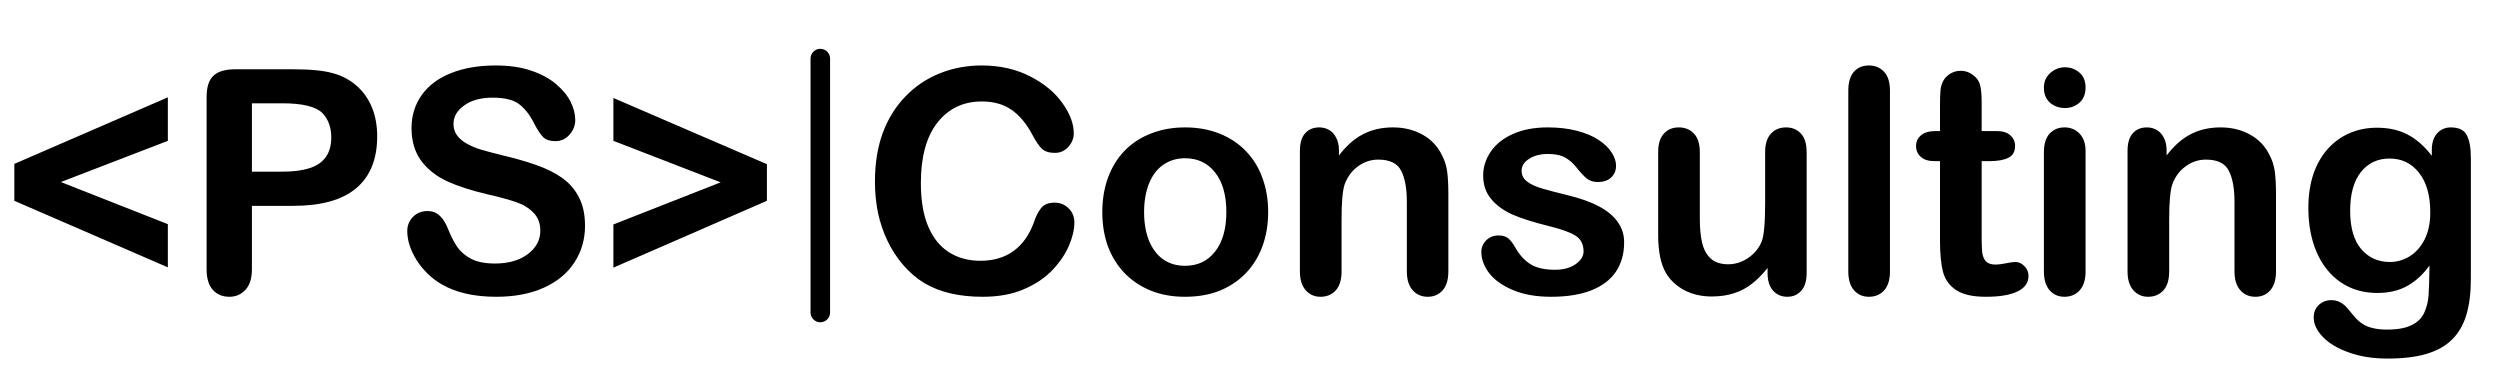
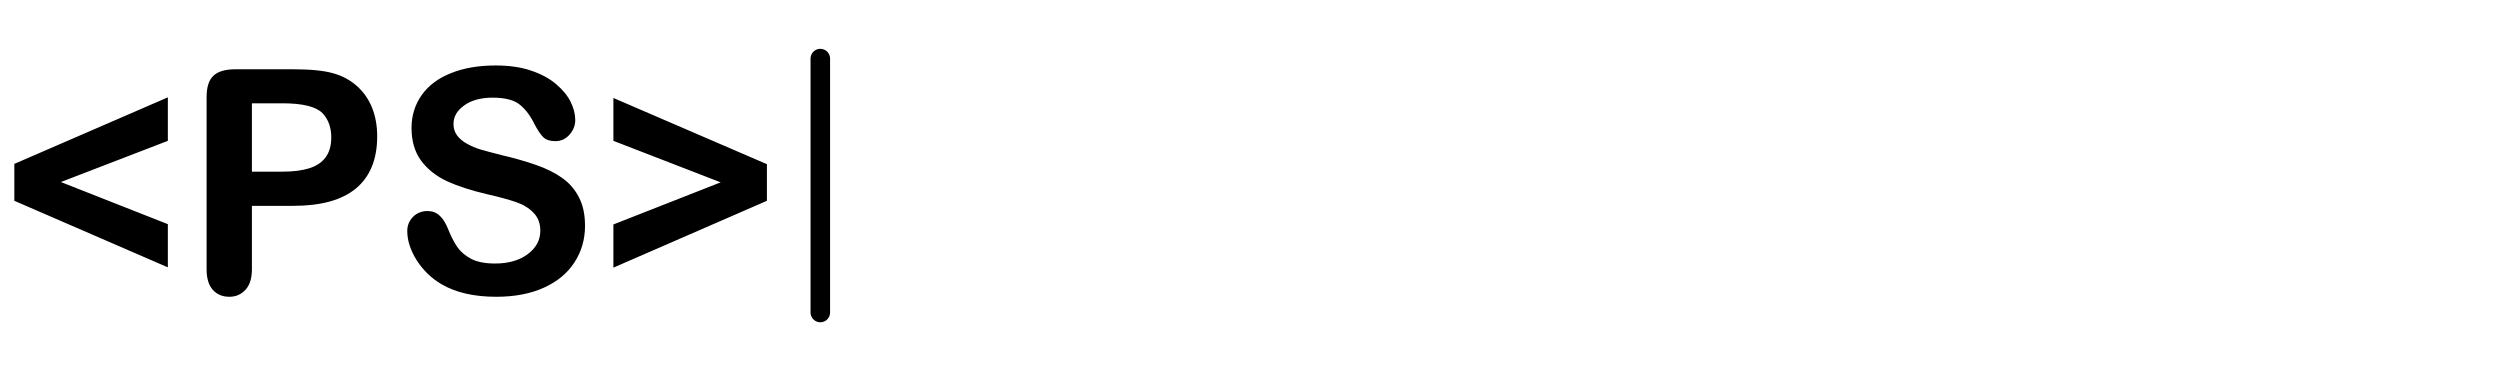
<svg xmlns="http://www.w3.org/2000/svg" width="128" height="19" viewBox="0 0 128 19" fill="none">
  <path d="M8.594 11.477V13.688L0.734 10.281V8.391L8.594 4.984V7.211L3.117 9.32L8.594 11.477ZM15.023 10.539H12.898V13.781C12.898 14.245 12.789 14.596 12.57 14.836C12.352 15.075 12.075 15.195 11.742 15.195C11.393 15.195 11.112 15.078 10.898 14.844C10.685 14.604 10.578 14.255 10.578 13.797V4.969C10.578 4.458 10.695 4.094 10.93 3.875C11.164 3.656 11.537 3.547 12.047 3.547H15.023C15.904 3.547 16.581 3.615 17.055 3.75C17.523 3.88 17.927 4.096 18.266 4.398C18.609 4.701 18.87 5.07 19.047 5.508C19.224 5.945 19.312 6.438 19.312 6.984C19.312 8.151 18.953 9.036 18.234 9.641C17.516 10.24 16.445 10.539 15.023 10.539ZM14.461 5.289H12.898V8.789H14.461C15.008 8.789 15.463 8.732 15.828 8.617C16.198 8.503 16.479 8.315 16.672 8.055C16.865 7.794 16.961 7.453 16.961 7.031C16.961 6.526 16.812 6.115 16.516 5.797C16.182 5.458 15.497 5.289 14.461 5.289ZM29.953 11.562C29.953 12.255 29.773 12.878 29.414 13.43C29.06 13.982 28.539 14.414 27.852 14.727C27.164 15.039 26.349 15.195 25.406 15.195C24.276 15.195 23.344 14.982 22.609 14.555C22.088 14.247 21.664 13.838 21.336 13.328C21.013 12.812 20.852 12.312 20.852 11.828C20.852 11.547 20.948 11.307 21.141 11.109C21.338 10.906 21.588 10.805 21.891 10.805C22.135 10.805 22.341 10.883 22.508 11.039C22.68 11.195 22.826 11.427 22.945 11.734C23.091 12.099 23.247 12.404 23.414 12.648C23.586 12.893 23.826 13.096 24.133 13.258C24.44 13.414 24.844 13.492 25.344 13.492C26.031 13.492 26.588 13.333 27.016 13.016C27.448 12.693 27.664 12.292 27.664 11.812C27.664 11.432 27.547 11.125 27.312 10.891C27.083 10.651 26.784 10.469 26.414 10.344C26.049 10.219 25.56 10.086 24.945 9.945C24.122 9.753 23.432 9.529 22.875 9.273C22.323 9.013 21.883 8.661 21.555 8.219C21.232 7.771 21.07 7.216 21.07 6.555C21.07 5.924 21.242 5.365 21.586 4.875C21.93 4.385 22.427 4.01 23.078 3.75C23.729 3.484 24.495 3.352 25.375 3.352C26.078 3.352 26.685 3.44 27.195 3.617C27.711 3.789 28.138 4.021 28.477 4.312C28.815 4.599 29.062 4.901 29.219 5.219C29.375 5.536 29.453 5.846 29.453 6.148C29.453 6.424 29.354 6.674 29.156 6.898C28.963 7.117 28.721 7.227 28.43 7.227C28.164 7.227 27.961 7.161 27.82 7.031C27.685 6.896 27.537 6.677 27.375 6.375C27.167 5.943 26.917 5.607 26.625 5.367C26.333 5.122 25.865 5 25.219 5C24.62 5 24.135 5.133 23.766 5.398C23.401 5.659 23.219 5.974 23.219 6.344C23.219 6.573 23.281 6.771 23.406 6.938C23.531 7.104 23.703 7.247 23.922 7.367C24.141 7.487 24.362 7.581 24.586 7.648C24.81 7.716 25.18 7.815 25.695 7.945C26.341 8.096 26.924 8.263 27.445 8.445C27.971 8.628 28.417 8.849 28.781 9.109C29.151 9.37 29.438 9.701 29.641 10.102C29.849 10.497 29.953 10.984 29.953 11.562ZM39.266 10.281L31.406 13.703V11.492L36.898 9.336L31.406 7.211V5.016L39.266 8.406V10.281Z" fill="black" />
  <path d="M42 3L42 16" stroke="black" stroke-linecap="round" />
-   <path d="M55.008 11.383C55.008 11.747 54.917 12.143 54.734 12.57C54.557 12.992 54.276 13.409 53.891 13.82C53.505 14.227 53.013 14.557 52.414 14.812C51.815 15.068 51.117 15.195 50.32 15.195C49.716 15.195 49.167 15.138 48.672 15.023C48.177 14.909 47.727 14.732 47.32 14.492C46.919 14.247 46.55 13.927 46.211 13.531C45.909 13.172 45.651 12.771 45.438 12.328C45.224 11.88 45.062 11.404 44.953 10.898C44.849 10.393 44.797 9.857 44.797 9.289C44.797 8.367 44.93 7.542 45.195 6.812C45.466 6.083 45.852 5.461 46.352 4.945C46.852 4.424 47.438 4.029 48.109 3.758C48.781 3.487 49.497 3.352 50.258 3.352C51.185 3.352 52.01 3.536 52.734 3.906C53.458 4.276 54.013 4.734 54.398 5.281C54.784 5.823 54.977 6.336 54.977 6.82C54.977 7.086 54.883 7.32 54.695 7.523C54.508 7.727 54.281 7.828 54.016 7.828C53.719 7.828 53.495 7.758 53.344 7.617C53.198 7.477 53.034 7.234 52.852 6.891C52.55 6.323 52.193 5.898 51.781 5.617C51.375 5.336 50.872 5.195 50.273 5.195C49.32 5.195 48.56 5.557 47.992 6.281C47.43 7.005 47.148 8.034 47.148 9.367C47.148 10.258 47.273 11 47.523 11.594C47.773 12.182 48.128 12.622 48.586 12.914C49.044 13.206 49.581 13.352 50.195 13.352C50.862 13.352 51.425 13.188 51.883 12.859C52.346 12.526 52.695 12.039 52.93 11.398C53.029 11.096 53.151 10.852 53.297 10.664C53.443 10.471 53.677 10.375 54 10.375C54.276 10.375 54.513 10.471 54.711 10.664C54.909 10.857 55.008 11.096 55.008 11.383ZM64.93 10.859C64.93 11.495 64.831 12.081 64.633 12.617C64.435 13.154 64.148 13.615 63.773 14C63.398 14.385 62.95 14.682 62.43 14.891C61.909 15.094 61.323 15.195 60.672 15.195C60.026 15.195 59.445 15.091 58.93 14.883C58.414 14.675 57.966 14.378 57.586 13.992C57.211 13.602 56.925 13.143 56.727 12.617C56.534 12.086 56.438 11.5 56.438 10.859C56.438 10.213 56.536 9.622 56.734 9.086C56.932 8.549 57.216 8.091 57.586 7.711C57.956 7.331 58.404 7.039 58.93 6.836C59.456 6.628 60.036 6.523 60.672 6.523C61.318 6.523 61.904 6.628 62.43 6.836C62.956 7.044 63.406 7.341 63.781 7.727C64.156 8.112 64.44 8.57 64.633 9.102C64.831 9.633 64.93 10.219 64.93 10.859ZM62.789 10.859C62.789 9.99 62.596 9.312 62.211 8.828C61.831 8.344 61.318 8.102 60.672 8.102C60.255 8.102 59.888 8.211 59.57 8.43C59.253 8.643 59.008 8.961 58.836 9.383C58.664 9.805 58.578 10.297 58.578 10.859C58.578 11.417 58.661 11.904 58.828 12.32C59 12.737 59.242 13.057 59.555 13.281C59.872 13.5 60.245 13.609 60.672 13.609C61.318 13.609 61.831 13.367 62.211 12.883C62.596 12.393 62.789 11.719 62.789 10.859ZM68.555 7.703V7.961C68.93 7.466 69.338 7.104 69.781 6.875C70.229 6.641 70.742 6.523 71.32 6.523C71.883 6.523 72.385 6.646 72.828 6.891C73.271 7.135 73.602 7.482 73.82 7.93C73.961 8.19 74.052 8.471 74.094 8.773C74.135 9.076 74.156 9.461 74.156 9.93V13.898C74.156 14.325 74.057 14.648 73.859 14.867C73.667 15.086 73.414 15.195 73.102 15.195C72.784 15.195 72.526 15.083 72.328 14.859C72.13 14.635 72.031 14.315 72.031 13.898V10.344C72.031 9.641 71.932 9.104 71.734 8.734C71.542 8.359 71.154 8.172 70.57 8.172C70.19 8.172 69.844 8.286 69.531 8.516C69.219 8.74 68.99 9.049 68.844 9.445C68.74 9.763 68.688 10.357 68.688 11.227V13.898C68.688 14.331 68.586 14.656 68.383 14.875C68.185 15.088 67.927 15.195 67.609 15.195C67.302 15.195 67.049 15.083 66.852 14.859C66.654 14.635 66.555 14.315 66.555 13.898V7.734C66.555 7.328 66.643 7.026 66.82 6.828C66.997 6.625 67.24 6.523 67.547 6.523C67.734 6.523 67.904 6.568 68.055 6.656C68.206 6.745 68.326 6.878 68.414 7.055C68.508 7.232 68.555 7.448 68.555 7.703ZM83.156 12.406C83.156 12.995 83.013 13.5 82.727 13.922C82.44 14.338 82.016 14.656 81.453 14.875C80.896 15.088 80.216 15.195 79.414 15.195C78.648 15.195 77.992 15.078 77.445 14.844C76.898 14.609 76.495 14.318 76.234 13.969C75.974 13.615 75.844 13.26 75.844 12.906C75.844 12.672 75.927 12.471 76.094 12.305C76.26 12.138 76.471 12.055 76.727 12.055C76.951 12.055 77.122 12.109 77.242 12.219C77.362 12.328 77.477 12.482 77.586 12.68C77.805 13.06 78.065 13.344 78.367 13.531C78.674 13.719 79.091 13.812 79.617 13.812C80.044 13.812 80.393 13.719 80.664 13.531C80.94 13.338 81.078 13.12 81.078 12.875C81.078 12.5 80.935 12.227 80.648 12.055C80.367 11.883 79.901 11.719 79.25 11.562C78.516 11.38 77.917 11.19 77.453 10.992C76.995 10.789 76.628 10.523 76.352 10.195C76.076 9.867 75.938 9.464 75.938 8.984C75.938 8.557 76.065 8.154 76.32 7.773C76.576 7.393 76.951 7.091 77.445 6.867C77.945 6.638 78.547 6.523 79.25 6.523C79.802 6.523 80.297 6.581 80.734 6.695C81.177 6.81 81.544 6.964 81.836 7.156C82.133 7.349 82.357 7.562 82.508 7.797C82.664 8.031 82.742 8.26 82.742 8.484C82.742 8.729 82.659 8.93 82.492 9.086C82.331 9.242 82.099 9.32 81.797 9.32C81.578 9.32 81.391 9.258 81.234 9.133C81.083 9.008 80.909 8.82 80.711 8.57C80.549 8.362 80.359 8.195 80.141 8.07C79.922 7.945 79.625 7.883 79.25 7.883C78.865 7.883 78.544 7.966 78.289 8.133C78.034 8.294 77.906 8.497 77.906 8.742C77.906 8.966 78 9.151 78.188 9.297C78.375 9.438 78.628 9.555 78.945 9.648C79.263 9.742 79.701 9.857 80.258 9.992C80.919 10.154 81.458 10.346 81.875 10.57C82.297 10.794 82.615 11.06 82.828 11.367C83.047 11.669 83.156 12.016 83.156 12.406ZM90.5 13.992V13.719C90.245 14.042 89.977 14.312 89.695 14.531C89.414 14.75 89.107 14.912 88.773 15.016C88.44 15.125 88.06 15.18 87.633 15.18C87.117 15.18 86.654 15.073 86.242 14.859C85.836 14.646 85.521 14.352 85.297 13.977C85.031 13.523 84.898 12.872 84.898 12.023V7.797C84.898 7.37 84.995 7.052 85.188 6.844C85.38 6.63 85.635 6.523 85.953 6.523C86.276 6.523 86.537 6.63 86.734 6.844C86.932 7.057 87.031 7.375 87.031 7.797V11.211C87.031 11.706 87.073 12.122 87.156 12.461C87.24 12.794 87.388 13.057 87.602 13.25C87.82 13.438 88.115 13.531 88.484 13.531C88.844 13.531 89.182 13.425 89.5 13.211C89.818 12.997 90.049 12.719 90.195 12.375C90.315 12.073 90.375 11.412 90.375 10.391V7.797C90.375 7.375 90.474 7.057 90.672 6.844C90.87 6.63 91.128 6.523 91.445 6.523C91.763 6.523 92.018 6.63 92.211 6.844C92.404 7.052 92.5 7.37 92.5 7.797V13.977C92.5 14.383 92.406 14.688 92.219 14.891C92.037 15.094 91.799 15.195 91.508 15.195C91.216 15.195 90.974 15.091 90.781 14.883C90.594 14.669 90.5 14.372 90.5 13.992ZM94.633 13.898V4.648C94.633 4.221 94.727 3.898 94.914 3.68C95.107 3.461 95.365 3.352 95.688 3.352C96.01 3.352 96.271 3.461 96.469 3.68C96.667 3.893 96.766 4.216 96.766 4.648V13.898C96.766 14.331 96.664 14.656 96.461 14.875C96.263 15.088 96.005 15.195 95.688 15.195C95.375 15.195 95.12 15.083 94.922 14.859C94.729 14.635 94.633 14.315 94.633 13.898ZM99.094 6.711H99.328V5.43C99.328 5.086 99.336 4.818 99.352 4.625C99.372 4.427 99.424 4.258 99.508 4.117C99.591 3.971 99.711 3.854 99.867 3.766C100.023 3.672 100.198 3.625 100.391 3.625C100.661 3.625 100.906 3.727 101.125 3.93C101.271 4.065 101.362 4.232 101.398 4.43C101.44 4.622 101.461 4.898 101.461 5.258V6.711H102.242C102.544 6.711 102.773 6.784 102.93 6.93C103.091 7.07 103.172 7.253 103.172 7.477C103.172 7.763 103.057 7.964 102.828 8.078C102.604 8.193 102.281 8.25 101.859 8.25H101.461V12.172C101.461 12.505 101.471 12.763 101.492 12.945C101.518 13.122 101.581 13.268 101.68 13.383C101.784 13.492 101.951 13.547 102.18 13.547C102.305 13.547 102.474 13.526 102.688 13.484C102.901 13.438 103.068 13.414 103.188 13.414C103.359 13.414 103.513 13.484 103.648 13.625C103.789 13.76 103.859 13.93 103.859 14.133C103.859 14.477 103.672 14.74 103.297 14.922C102.922 15.104 102.383 15.195 101.68 15.195C101.013 15.195 100.508 15.083 100.164 14.859C99.82 14.635 99.594 14.325 99.484 13.93C99.38 13.534 99.328 13.005 99.328 12.344V8.25H99.047C98.74 8.25 98.505 8.177 98.344 8.031C98.182 7.885 98.102 7.701 98.102 7.477C98.102 7.253 98.185 7.07 98.352 6.93C98.523 6.784 98.771 6.711 99.094 6.711ZM106.781 7.734V13.898C106.781 14.325 106.68 14.648 106.477 14.867C106.273 15.086 106.016 15.195 105.703 15.195C105.391 15.195 105.135 15.083 104.938 14.859C104.745 14.635 104.648 14.315 104.648 13.898V7.797C104.648 7.375 104.745 7.057 104.938 6.844C105.135 6.63 105.391 6.523 105.703 6.523C106.016 6.523 106.273 6.63 106.477 6.844C106.68 7.057 106.781 7.354 106.781 7.734ZM105.727 5.531C105.43 5.531 105.174 5.44 104.961 5.258C104.753 5.076 104.648 4.818 104.648 4.484C104.648 4.182 104.755 3.935 104.969 3.742C105.188 3.544 105.44 3.445 105.727 3.445C106.003 3.445 106.247 3.534 106.461 3.711C106.674 3.888 106.781 4.146 106.781 4.484C106.781 4.812 106.677 5.07 106.469 5.258C106.26 5.44 106.013 5.531 105.727 5.531ZM110.93 7.703V7.961C111.305 7.466 111.714 7.104 112.156 6.875C112.604 6.641 113.117 6.523 113.695 6.523C114.258 6.523 114.76 6.646 115.203 6.891C115.646 7.135 115.977 7.482 116.195 7.93C116.336 8.19 116.427 8.471 116.469 8.773C116.51 9.076 116.531 9.461 116.531 9.93V13.898C116.531 14.325 116.432 14.648 116.234 14.867C116.042 15.086 115.789 15.195 115.477 15.195C115.159 15.195 114.901 15.083 114.703 14.859C114.505 14.635 114.406 14.315 114.406 13.898V10.344C114.406 9.641 114.307 9.104 114.109 8.734C113.917 8.359 113.529 8.172 112.945 8.172C112.565 8.172 112.219 8.286 111.906 8.516C111.594 8.74 111.365 9.049 111.219 9.445C111.115 9.763 111.062 10.357 111.062 11.227V13.898C111.062 14.331 110.961 14.656 110.758 14.875C110.56 15.088 110.302 15.195 109.984 15.195C109.677 15.195 109.424 15.083 109.227 14.859C109.029 14.635 108.93 14.315 108.93 13.898V7.734C108.93 7.328 109.018 7.026 109.195 6.828C109.372 6.625 109.615 6.523 109.922 6.523C110.109 6.523 110.279 6.568 110.43 6.656C110.581 6.745 110.701 6.878 110.789 7.055C110.883 7.232 110.93 7.448 110.93 7.703ZM126.508 8.086V14.281C126.508 14.99 126.432 15.599 126.281 16.109C126.13 16.62 125.888 17.042 125.555 17.375C125.221 17.708 124.784 17.956 124.242 18.117C123.706 18.279 123.036 18.359 122.234 18.359C121.5 18.359 120.844 18.255 120.266 18.047C119.688 17.844 119.242 17.578 118.93 17.25C118.617 16.927 118.461 16.594 118.461 16.25C118.461 15.99 118.549 15.776 118.727 15.609C118.904 15.448 119.117 15.367 119.367 15.367C119.68 15.367 119.953 15.505 120.188 15.781C120.302 15.922 120.419 16.062 120.539 16.203C120.664 16.349 120.799 16.471 120.945 16.57C121.096 16.674 121.276 16.75 121.484 16.797C121.693 16.849 121.932 16.875 122.203 16.875C122.755 16.875 123.182 16.797 123.484 16.641C123.792 16.49 124.005 16.276 124.125 16C124.25 15.724 124.323 15.427 124.344 15.109C124.365 14.797 124.38 14.292 124.391 13.594C124.062 14.052 123.682 14.401 123.25 14.641C122.823 14.88 122.312 15 121.719 15C121.005 15 120.38 14.818 119.844 14.453C119.312 14.088 118.904 13.578 118.617 12.922C118.331 12.266 118.188 11.508 118.188 10.648C118.188 10.008 118.273 9.43 118.445 8.914C118.622 8.398 118.872 7.964 119.195 7.609C119.518 7.255 119.891 6.99 120.312 6.812C120.734 6.63 121.198 6.539 121.703 6.539C122.307 6.539 122.831 6.656 123.273 6.891C123.716 7.12 124.128 7.482 124.508 7.977V7.688C124.508 7.318 124.599 7.031 124.781 6.828C124.964 6.625 125.198 6.523 125.484 6.523C125.896 6.523 126.169 6.659 126.305 6.93C126.44 7.195 126.508 7.581 126.508 8.086ZM120.328 10.789C120.328 11.654 120.516 12.307 120.891 12.75C121.271 13.193 121.76 13.414 122.359 13.414C122.714 13.414 123.047 13.32 123.359 13.133C123.677 12.94 123.935 12.654 124.133 12.273C124.331 11.888 124.43 11.422 124.43 10.875C124.43 10.005 124.237 9.328 123.852 8.844C123.471 8.359 122.969 8.117 122.344 8.117C121.734 8.117 121.245 8.349 120.875 8.812C120.51 9.276 120.328 9.935 120.328 10.789Z" fill="black" />
</svg>